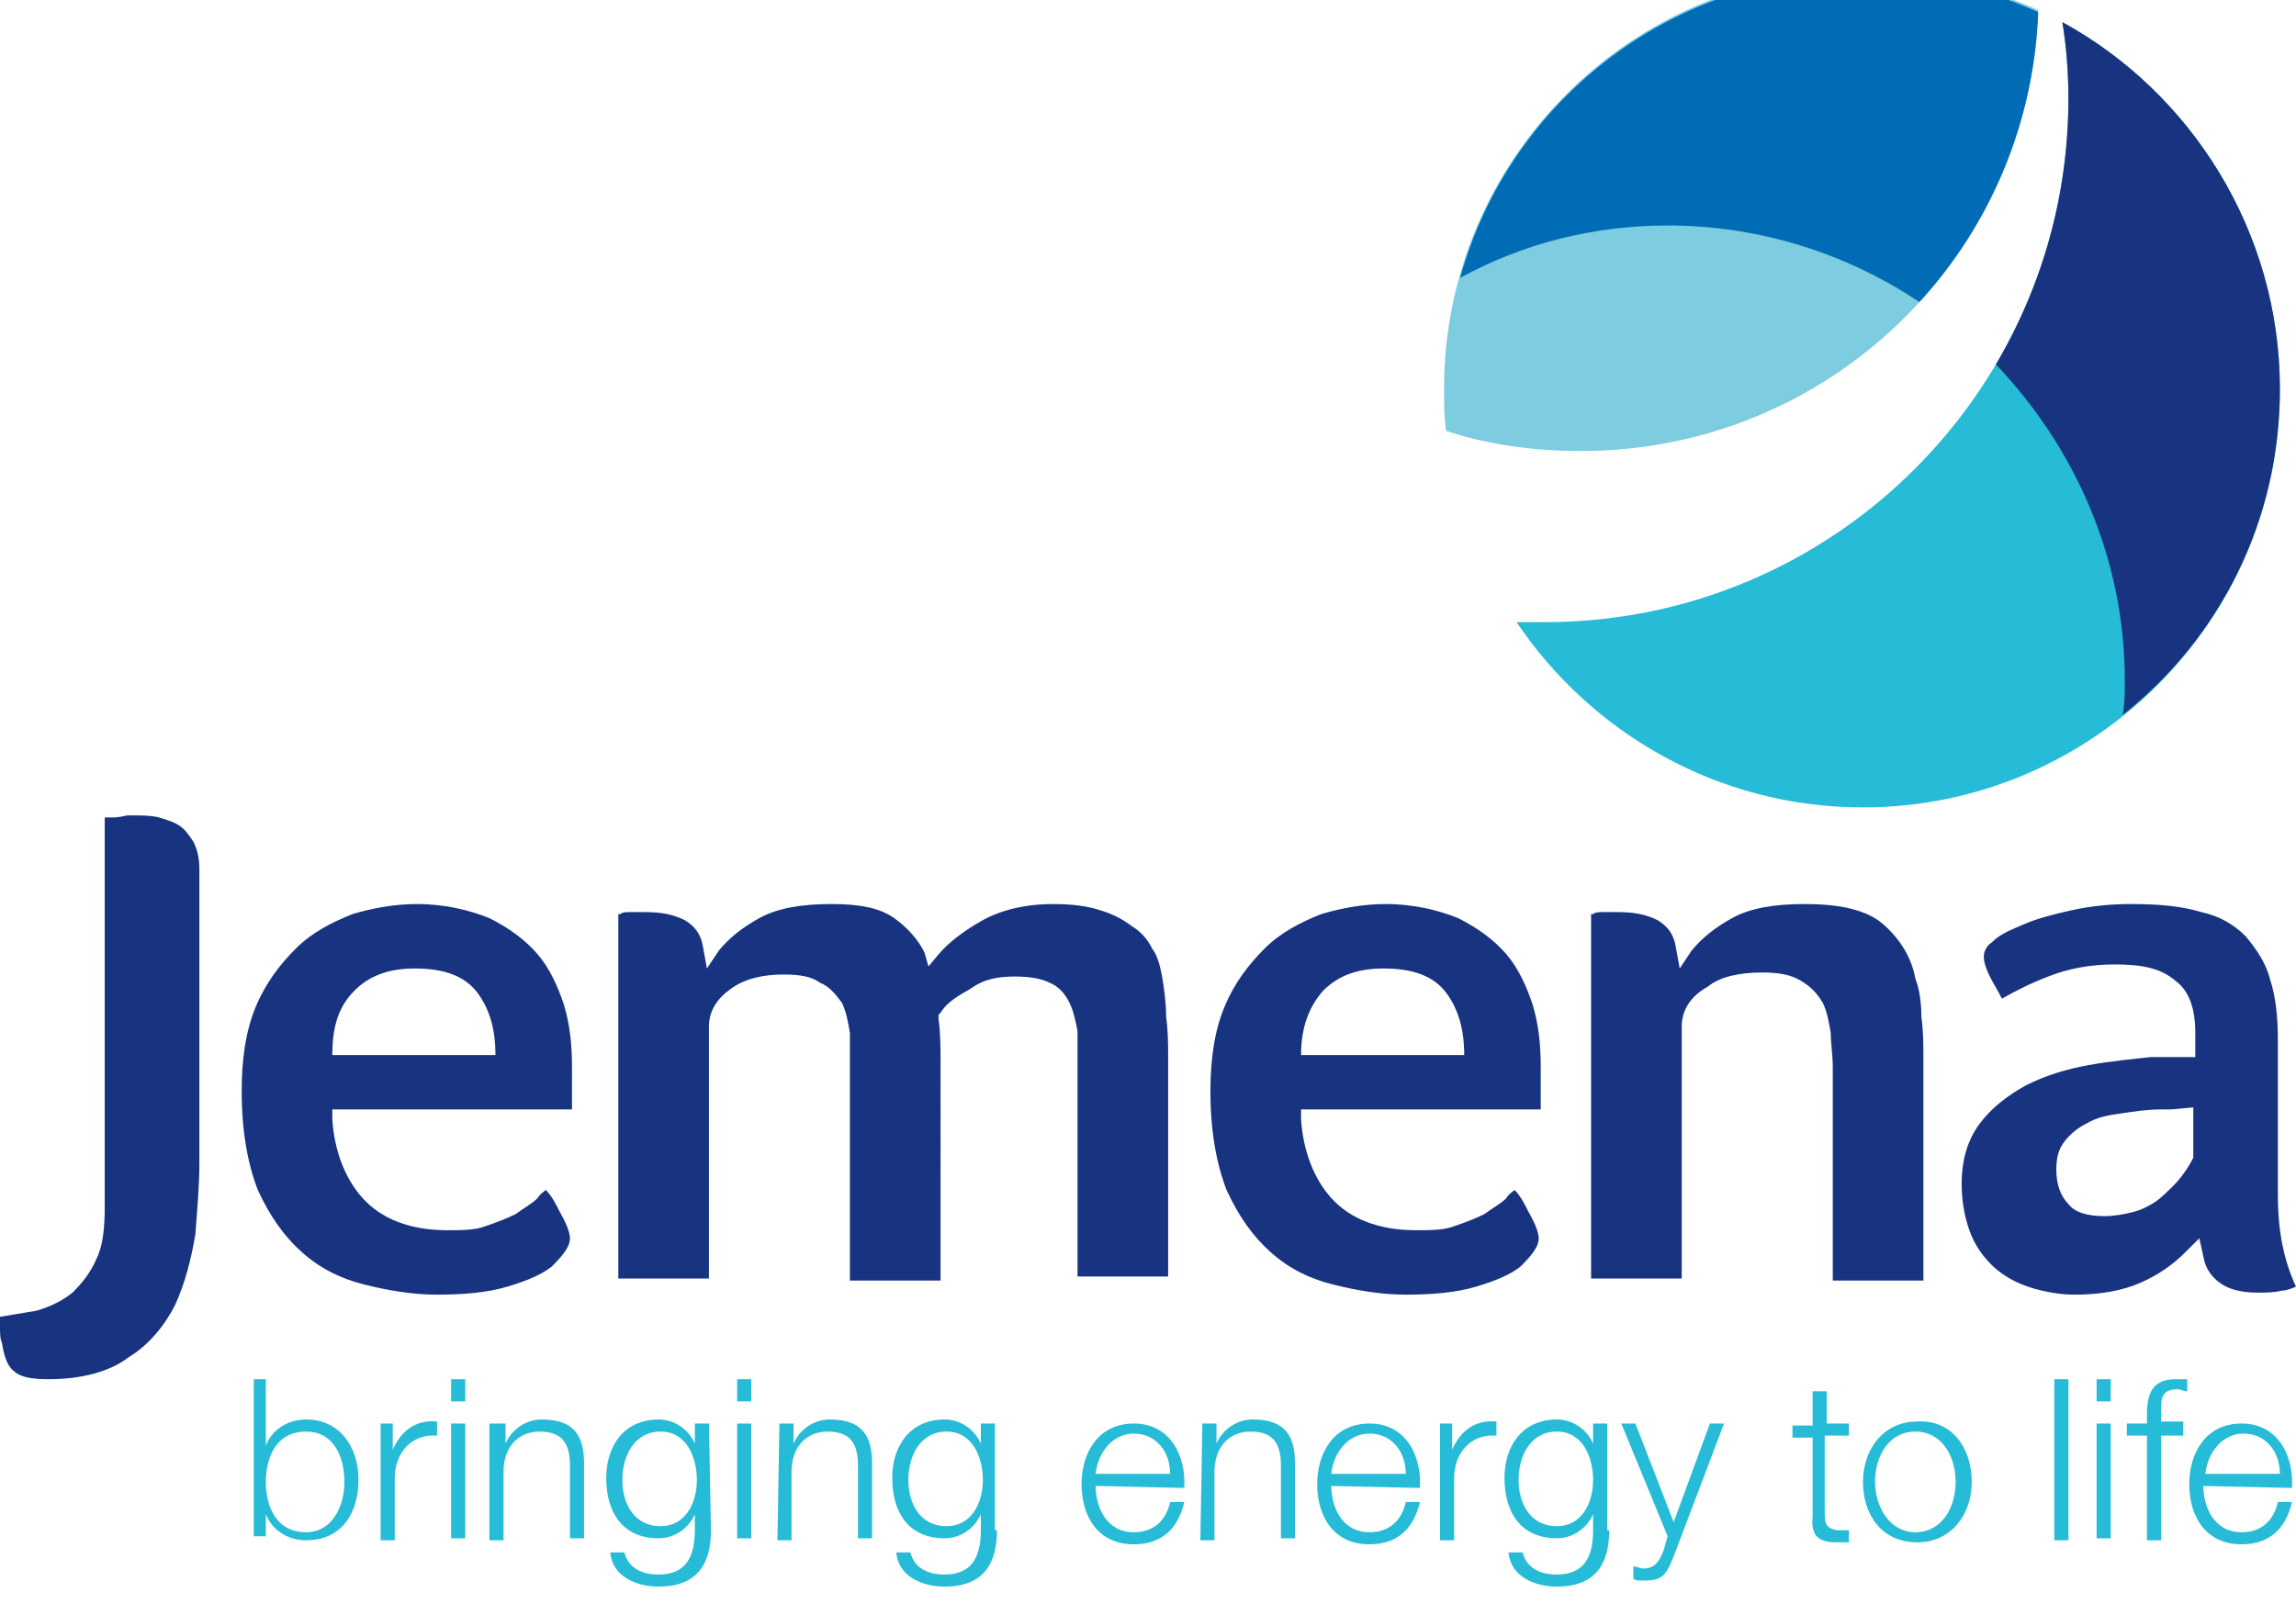
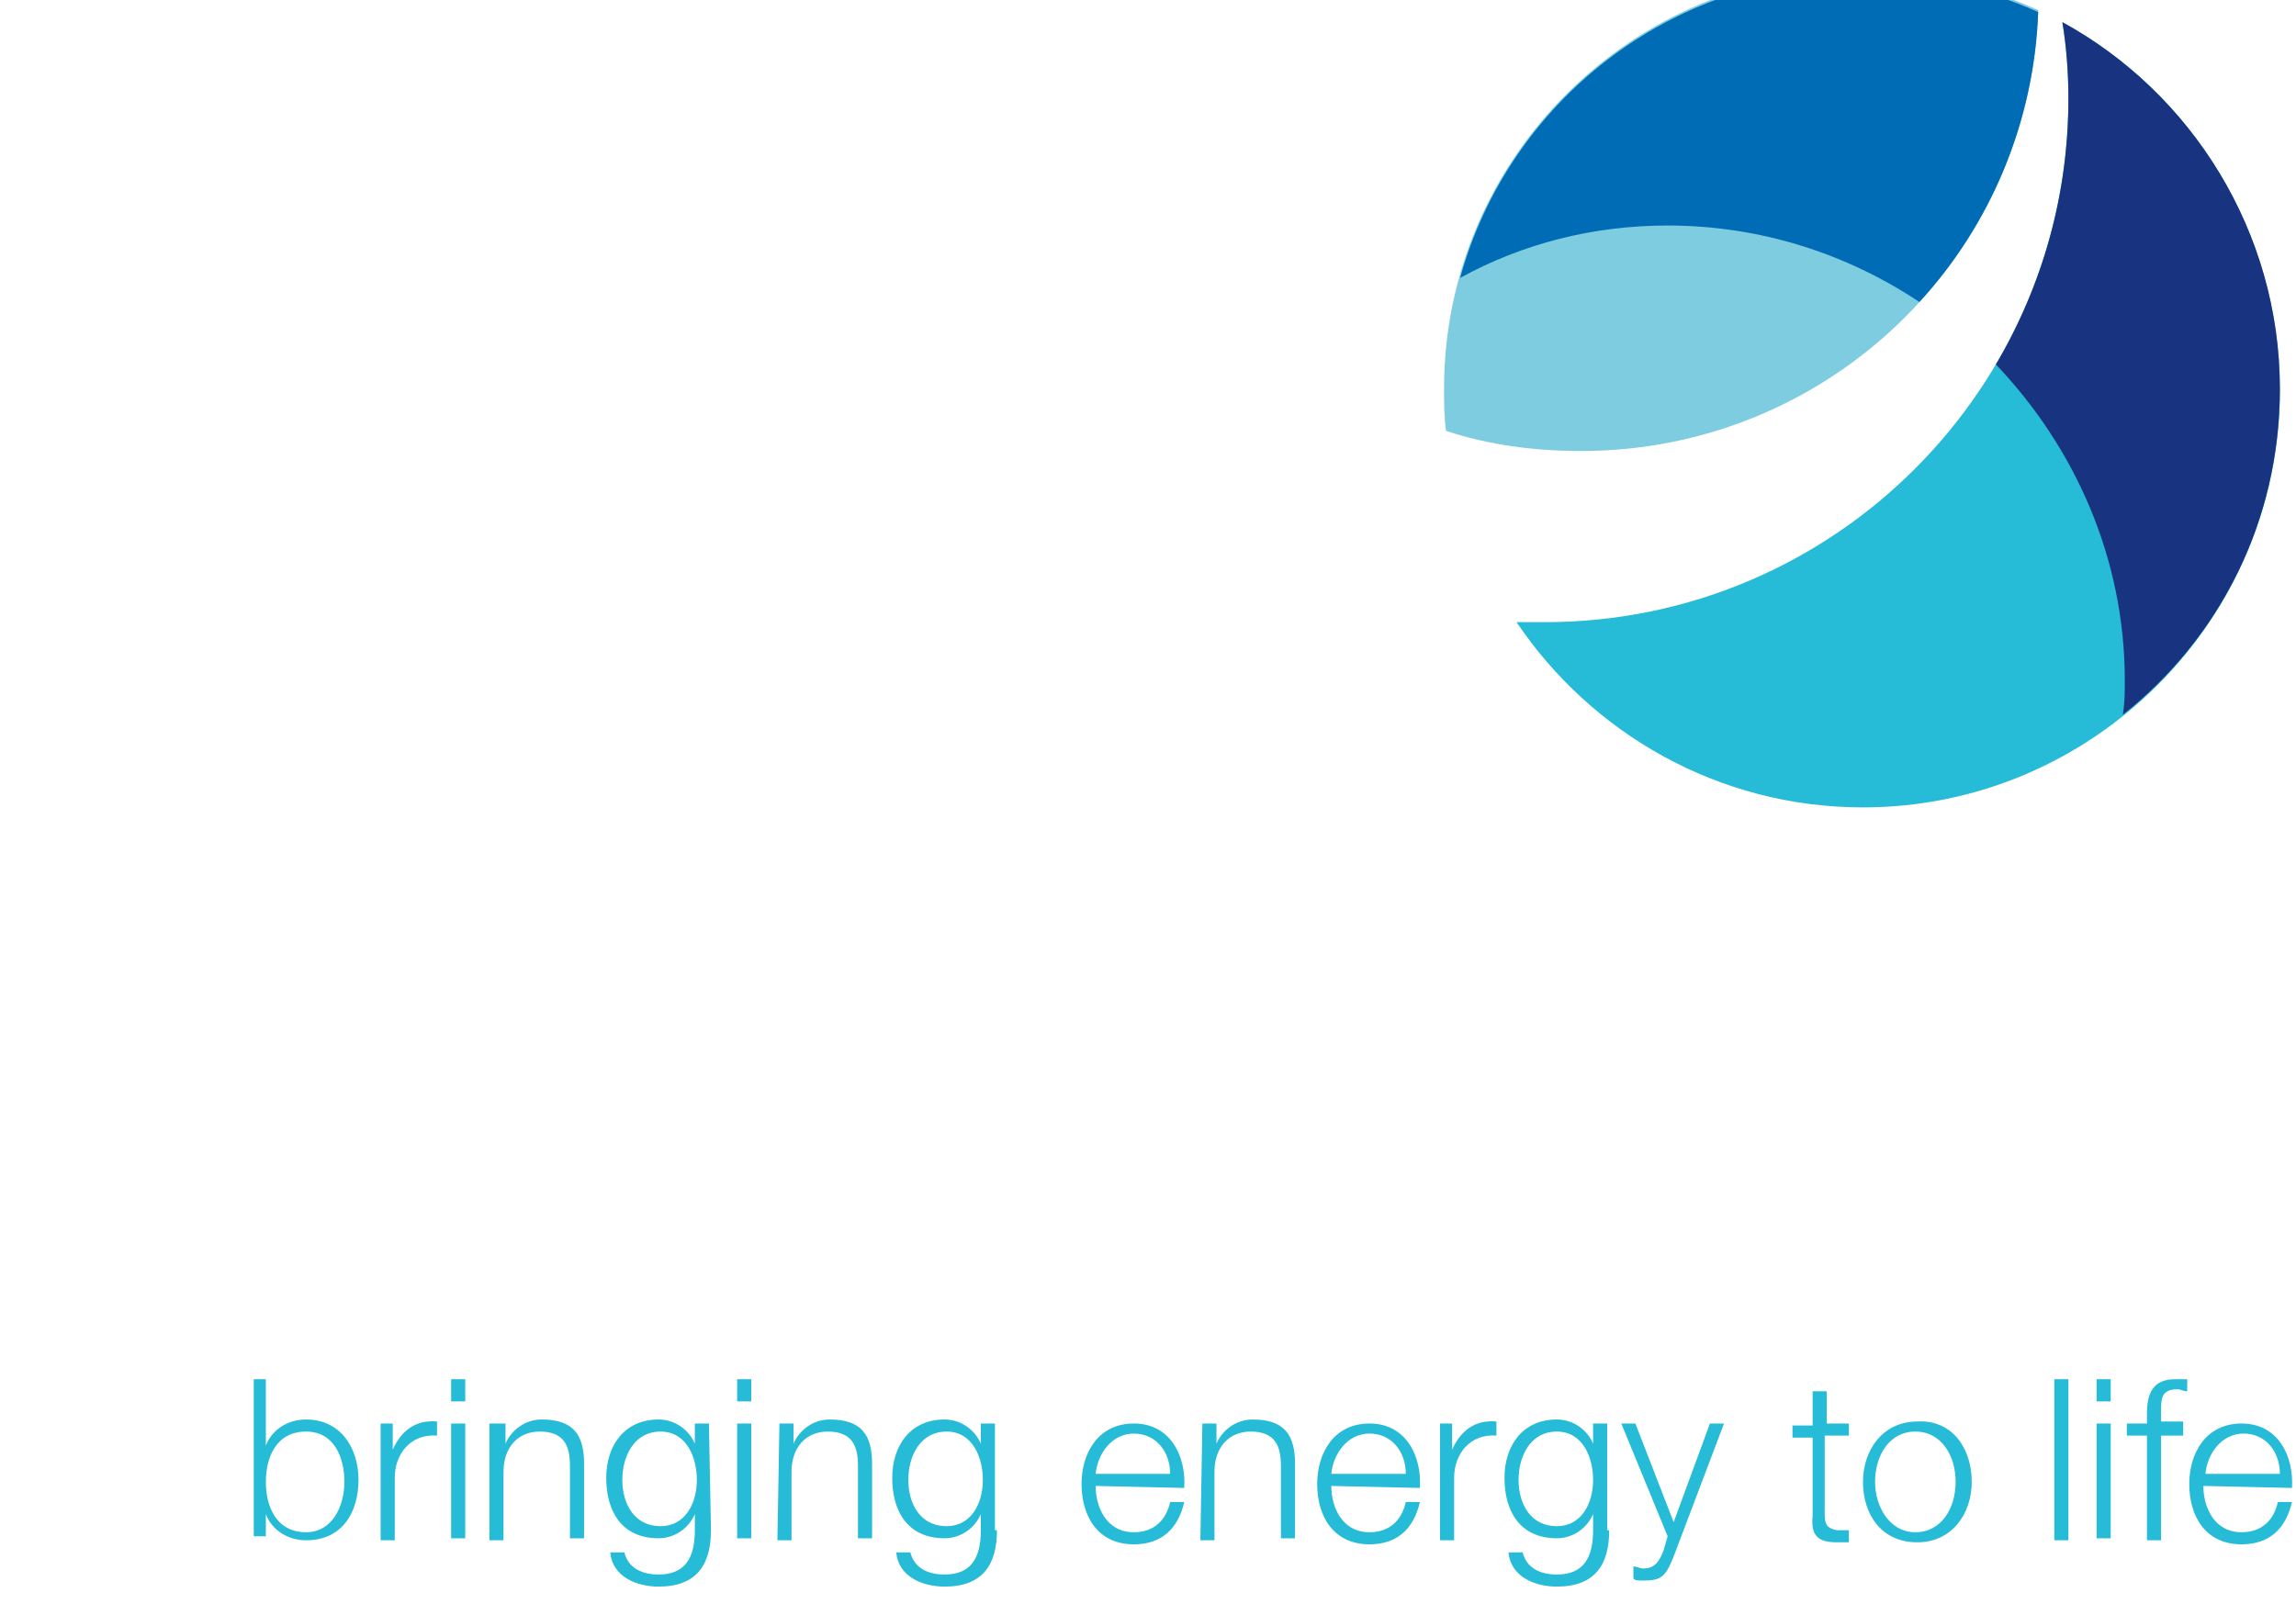
<svg xmlns="http://www.w3.org/2000/svg" id="Layer_1" x="0px" y="0px" viewBox="0 0 114 80.2" style="enable-background:new 0 0 114 80.2;" xml:space="preserve">
  <style type="text/css">	.st0{fill:#183481;}	.st1{fill:none;stroke:#231F20;stroke-width:8.000000e-02;}	.st2{fill:#26BBD6;}	.st3{fill:#7DCCE0;}	.st4{fill:#006CB5;}</style>
  <g>
-     <path class="st0" d="M50.4,48.5c0.7,0,1.3,0.1,1.7,0.3c0.5,0.2,0.8,0.6,1,1s0.3,0.9,0.4,1.4v12.2H58V52.6c0-0.7,0-1.4-0.1-2.1  c0-0.7-0.1-1.4-0.2-2c-0.1-0.5-0.2-1-0.5-1.4c-0.2-0.4-0.5-0.8-1-1.1c-0.4-0.3-0.9-0.6-1.6-0.8c-0.6-0.2-1.4-0.3-2.3-0.3  c-1.4,0-2.6,0.3-3.5,0.8s-1.7,1.1-2.2,1.7L46.1,48l-0.2-0.7c-0.3-0.6-0.8-1.2-1.5-1.7s-1.7-0.7-3.1-0.7c-1.5,0-2.7,0.2-3.6,0.7  c-0.9,0.5-1.5,1-2,1.6l-0.6,0.9L34.9,47c-0.1-0.6-0.4-1-0.9-1.3c-0.6-0.3-1.2-0.4-2-0.4h-0.7c-0.2,0-0.4,0-0.5,0.1h-0.1v18.1h4.5  V51c0-0.8,0.4-1.4,1.1-1.9c0.7-0.5,1.6-0.7,2.6-0.7c0.8,0,1.4,0.1,1.8,0.4c0.5,0.2,0.8,0.6,1.1,1c0.2,0.4,0.3,0.9,0.4,1.5v12.3h4.5  V52.9c0-0.8,0-1.6-0.1-2.3v-0.2l0.1-0.1c0.3-0.5,0.8-0.8,1.5-1.2C48.9,48.6,49.6,48.5,50.4,48.5 M65.7,49.2c0.8-0.8,1.8-1.1,3-1.1  c1.5,0,2.5,0.4,3.1,1.2c0.6,0.8,0.9,1.8,0.9,3.1h-8.1C64.6,51,65,50,65.7,49.2 M76.4,61.5c0-0.2-0.1-0.6-0.5-1.3  c-0.2-0.4-0.4-0.8-0.7-1.1c-0.1,0.1-0.3,0.2-0.4,0.4c-0.3,0.3-0.7,0.5-1.1,0.8c-0.4,0.2-0.9,0.4-1.5,0.6c-0.5,0.2-1.2,0.2-1.9,0.2  c-1.9,0-3.3-0.6-4.2-1.6c-0.9-1-1.4-2.4-1.5-3.9v-0.5h11.9V53c0-1.1-0.1-2.1-0.4-3.1c-0.3-0.9-0.7-1.8-1.3-2.5s-1.4-1.3-2.4-1.8  c-1-0.4-2.2-0.7-3.6-0.7c-1.1,0-2.2,0.2-3.2,0.5c-1,0.4-2,0.9-2.8,1.7s-1.5,1.7-2,2.9s-0.7,2.6-0.7,4.2c0,2,0.3,3.6,0.8,4.9  c0.6,1.3,1.3,2.3,2.2,3.1c0.9,0.8,1.9,1.3,3.1,1.6c1.2,0.3,2.4,0.5,3.6,0.5c1.3,0,2.5-0.1,3.5-0.4c1-0.3,1.7-0.6,2.2-1  C76.1,62.3,76.4,61.9,76.4,61.5 M17.6,49.2c0.8-0.8,1.8-1.1,3-1.1c1.5,0,2.5,0.4,3.1,1.2s0.9,1.8,0.9,3.1h-8.1  C16.5,51,16.8,50,17.6,49.2 M28.3,61.5c0-0.2-0.1-0.6-0.5-1.3c-0.2-0.4-0.4-0.8-0.7-1.1c-0.1,0.1-0.3,0.2-0.4,0.4  c-0.3,0.3-0.7,0.5-1.1,0.8c-0.4,0.2-0.9,0.4-1.5,0.6c-0.5,0.2-1.2,0.2-1.9,0.2c-1.9,0-3.3-0.6-4.2-1.6s-1.4-2.4-1.5-3.9v-0.5h11.9  V53c0-1.1-0.1-2.1-0.4-3.1c-0.3-0.9-0.7-1.8-1.3-2.5s-1.4-1.3-2.4-1.8c-1-0.4-2.2-0.7-3.6-0.7c-1.1,0-2.2,0.2-3.2,0.5  c-1,0.4-2,0.9-2.8,1.7s-1.5,1.7-2,2.9S12,52.6,12,54.2c0,2,0.3,3.6,0.8,4.9c0.6,1.3,1.3,2.3,2.2,3.1c0.9,0.8,1.9,1.3,3.1,1.6  c1.2,0.3,2.4,0.5,3.6,0.5c1.3,0,2.5-0.1,3.5-0.4c1-0.3,1.7-0.6,2.2-1C28,62.3,28.3,61.9,28.3,61.5 M87.5,48.3  c0.8,0,1.4,0.1,1.9,0.4c0.5,0.3,0.8,0.6,1.1,1.1c0.2,0.4,0.3,0.9,0.4,1.5c0,0.5,0.1,1.1,0.1,1.7v10.6h4.5v-11c0-0.7,0-1.4-0.1-2.1  c0-0.7-0.1-1.4-0.3-1.9c-0.2-1.1-0.8-2-1.6-2.7c-0.8-0.7-2.1-1-3.9-1c-1.5,0-2.7,0.2-3.6,0.7c-0.9,0.5-1.5,1-2,1.6l-0.6,0.9  L83.2,47c-0.1-0.6-0.4-1-0.9-1.3c-0.6-0.3-1.2-0.4-2-0.4h-0.7c-0.2,0-0.4,0-0.5,0.1H79v18.1h4.5V51c0-0.8,0.4-1.5,1.3-2  C85.4,48.5,86.4,48.3,87.5,48.3 M108.9,57.5c-0.4,0.8-0.9,1.3-1,1.4c-0.2,0.2-0.6,0.6-0.9,0.8c-0.3,0.2-0.7,0.4-1.1,0.5  c-0.4,0.1-0.9,0.2-1.4,0.2c-0.9,0-1.5-0.2-1.8-0.6c-0.4-0.4-0.6-1-0.6-1.7c0-0.6,0.1-1,0.4-1.4s0.7-0.7,1.1-0.9  c0.5-0.3,1-0.4,1.7-0.5s1.3-0.2,2-0.2h0.5l1.1-0.1L108.9,57.5L108.9,57.5z M113.1,59.3v-7.6c0-1.2-0.1-2.2-0.4-3.1  c-0.2-0.8-0.7-1.5-1.2-2.1c-0.6-0.6-1.3-1-2.2-1.2c-1-0.3-2.1-0.4-3.5-0.4c-1,0-2,0.1-2.9,0.3c-0.9,0.2-1.7,0.4-2.4,0.7  c-0.7,0.3-1.2,0.5-1.6,0.9c-0.3,0.2-0.4,0.5-0.4,0.7c0,0.1,0,0.4,0.3,1c0.2,0.4,0.4,0.7,0.6,1.1c0.7-0.4,1.5-0.8,2.3-1.1  c1-0.4,2.1-0.6,3.3-0.6c1.4,0,2.3,0.2,3,0.8c0.7,0.5,1,1.4,1,2.6v1.2h-2.2c-0.9,0.1-2,0.2-3.1,0.4c-1.1,0.2-2.1,0.5-3.1,1  c-0.9,0.5-1.7,1.1-2.3,1.9c-0.6,0.8-0.9,1.8-0.9,3c0,1,0.2,1.9,0.5,2.6s0.8,1.3,1.3,1.7c0.5,0.4,1.1,0.7,1.8,0.9  c0.7,0.2,1.4,0.3,2,0.3c1.3,0,2.4-0.2,3.3-0.6c0.9-0.4,1.6-0.9,2.2-1.5l0.7-0.7l0.2,0.9c0.1,0.6,0.4,1,0.8,1.3  c0.4,0.3,1,0.5,1.9,0.5c0.4,0,0.8,0,1.2-0.1c0.2,0,0.5-0.1,0.7-0.2C113.4,62.6,113.1,61.2,113.1,59.3 M8.7,64.8  c0.5-1.1,0.8-2.3,1-3.5c0.1-1.3,0.2-2.5,0.2-3.5V43.2c0-0.6-0.1-1-0.3-1.4c-0.2-0.3-0.4-0.6-0.7-0.8s-0.7-0.3-1-0.4  c-0.4-0.1-0.8-0.1-1.1-0.1H6.3c-0.4,0.1-0.6,0.1-0.8,0.1H5.2V60c0,1-0.1,1.9-0.4,2.5c-0.3,0.7-0.7,1.2-1.2,1.7  c-0.5,0.4-1.1,0.7-1.8,0.9L0,65.4v0.5c0,0.3,0,0.6,0.1,0.8c0.1,0.7,0.3,1.2,0.6,1.4c0.3,0.3,0.9,0.4,1.7,0.4c1.7,0,3.1-0.4,4-1.1  C7.4,66.8,8.2,65.8,8.7,64.8" />
    <path class="st1" d="M94.2,32.1" />
    <path class="st2" d="M102.4,1.1c0.2,1.2,0.3,2.5,0.3,3.8c0,14.3-11.6,26-26,26h-1.4c3.7,5.5,10,9.2,17.2,9.2  c11.4,0,20.7-9.3,20.7-20.7C113.2,11.5,108.8,4.6,102.4,1.1" />
    <path class="st0" d="M102.4,1.1c0.2,1.2,0.3,2.5,0.3,3.8c0,4.8-1.3,9.3-3.6,13.2c3.9,4.1,6.4,9.6,6.4,15.7c0,0.6,0,1.1-0.1,1.7  c4.8-3.8,7.8-9.6,7.8-16.2C113.2,11.5,108.8,4.6,102.4,1.1" />
    <path class="st3" d="M101.2,0.5c-2.7-1.2-5.6-1.9-8.8-1.9C81-1.4,71.7,7.9,71.7,19.3c0,0.7,0,1.4,0.1,2.1c2.1,0.7,4.4,1,6.7,1  C90.8,22.4,100.8,12.7,101.2,0.5" />
    <path class="st4" d="M82.8,11.2c4.6,0,8.9,1.4,12.5,3.8c3.5-3.8,5.7-8.9,5.9-14.4c-2.7-1.2-5.6-1.9-8.8-1.9  c-9.5,0-17.5,6.4-19.9,15.1C75.6,12.1,79.1,11.2,82.8,11.2" />
    <g>
      <path class="st2" d="M12.5,68.5h0.7v3.3c0.3-0.8,1.1-1.3,2-1.3c1.7,0,2.6,1.4,2.6,3c0,1.6-0.8,3-2.6,3c-0.9,0-1.7-0.5-2-1.3v1.1   h-0.6v-7.8H12.5z M15.2,71.1c-1.5,0-2,1.3-2,2.5s0.5,2.5,2,2.5c1.3,0,1.9-1.3,1.9-2.5S16.6,71.1,15.2,71.1z M18.9,70.7h0.6V72   c0.4-0.9,1.1-1.5,2.2-1.4v0.7c-1.3-0.1-2.1,0.9-2.1,2.1v3.1h-0.7C18.9,76.5,18.9,70.7,18.9,70.7z M22.4,68.5h0.7v1.1h-0.7V68.5z    M22.4,70.7h0.7v5.7h-0.7V70.7z M24.4,70.7h0.7v1c0.3-0.7,1-1.2,1.8-1.2c1.6,0,2.1,0.8,2.1,2.2v3.7h-0.7v-3.6c0-1-0.3-1.7-1.5-1.7   c-1.1,0-1.8,0.8-1.8,2v3.4h-0.7v-5.8H24.4z M35.3,76c0,1.7-0.7,2.8-2.6,2.8c-1.1,0-2.3-0.5-2.4-1.7H31c0.2,0.8,0.9,1.1,1.7,1.1   c1.3,0,1.8-0.8,1.8-2.2v-0.8c-0.3,0.7-1,1.2-1.8,1.2c-1.8,0-2.6-1.3-2.6-3c0-1.6,0.9-2.9,2.6-2.9c0.8,0,1.5,0.5,1.8,1.2v-1h0.7   L35.3,76L35.3,76z M34.6,73.5c0-1.1-0.5-2.4-1.8-2.4s-1.9,1.2-1.9,2.4c0,1.2,0.6,2.3,1.9,2.3C34,75.8,34.6,74.7,34.6,73.5z    M36.6,68.5h0.7v1.1h-0.7V68.5z M36.6,70.7h0.7v5.7h-0.7V70.7z M38.7,70.7h0.7v1c0.3-0.7,1-1.2,1.8-1.2c1.6,0,2.1,0.8,2.1,2.2v3.7   h-0.7v-3.6c0-1-0.3-1.7-1.5-1.7c-1.1,0-1.8,0.8-1.8,2v3.4h-0.7L38.7,70.7L38.7,70.7z M49.5,76c0,1.7-0.7,2.8-2.6,2.8   c-1.1,0-2.3-0.5-2.4-1.7h0.7c0.2,0.8,0.9,1.1,1.7,1.1c1.3,0,1.8-0.8,1.8-2.2v-0.8c-0.3,0.7-1,1.2-1.8,1.2c-1.8,0-2.6-1.3-2.6-3   c0-1.6,0.9-2.9,2.6-2.9c0.8,0,1.5,0.5,1.8,1.2v-1h0.7V76H49.5z M48.8,73.5c0-1.1-0.5-2.4-1.8-2.4s-1.9,1.2-1.9,2.4   c0,1.2,0.6,2.3,1.9,2.3C48.2,75.8,48.8,74.7,48.8,73.5z M54.4,73.8c0,1,0.5,2.3,1.9,2.3c1,0,1.6-0.6,1.8-1.5h0.7   c-0.3,1.3-1.1,2.1-2.5,2.1c-1.8,0-2.6-1.4-2.6-3c0-1.5,0.8-3,2.6-3s2.6,1.6,2.5,3.2L54.4,73.8L54.4,73.8z M58.1,73.2   c0-1.1-0.7-2-1.8-2s-1.8,1-1.9,2C54.4,73.2,58.1,73.2,58.1,73.2z M59.7,70.7h0.7v1c0.3-0.7,1-1.2,1.8-1.2c1.6,0,2.1,0.8,2.1,2.2   v3.7h-0.7v-3.6c0-1-0.3-1.7-1.5-1.7c-1.1,0-1.8,0.8-1.8,2v3.4h-0.7L59.7,70.7L59.7,70.7z M66.1,73.8c0,1,0.5,2.3,1.9,2.3   c1,0,1.6-0.6,1.8-1.5h0.7c-0.3,1.3-1.1,2.1-2.5,2.1c-1.8,0-2.6-1.4-2.6-3c0-1.5,0.8-3,2.6-3c1.8,0,2.6,1.6,2.5,3.2L66.1,73.8   L66.1,73.8z M69.8,73.2c0-1.1-0.7-2-1.8-2s-1.8,1-1.9,2C66.1,73.2,69.8,73.2,69.8,73.2z M71.5,70.7h0.6V72   c0.4-0.9,1.1-1.5,2.2-1.4v0.7c-1.3-0.1-2.1,0.9-2.1,2.1v3.1h-0.7C71.5,76.5,71.5,70.7,71.5,70.7z M79.9,76c0,1.7-0.7,2.8-2.6,2.8   c-1.1,0-2.3-0.5-2.4-1.7h0.7c0.2,0.8,0.9,1.1,1.7,1.1c1.3,0,1.8-0.8,1.8-2.2v-0.8c-0.3,0.7-1,1.2-1.8,1.2c-1.8,0-2.6-1.3-2.6-3   c0-1.6,0.9-2.9,2.6-2.9c0.8,0,1.5,0.5,1.8,1.2v-1h0.7V76H79.9z M79.1,73.5c0-1.1-0.5-2.4-1.8-2.4s-1.9,1.2-1.9,2.4   c0,1.2,0.6,2.3,1.9,2.3C78.5,75.8,79.1,74.7,79.1,73.5z M80.5,70.7h0.7l1.9,4.9l1.8-4.9h0.7l-2.5,6.6c-0.4,1-0.6,1.2-1.5,1.2   c-0.3,0-0.4,0-0.5-0.1v-0.6c0.2,0,0.3,0.1,0.5,0.1c0.6,0,0.8-0.4,1-0.9l0.2-0.7C82.8,76.3,80.5,70.7,80.5,70.7z M90.6,70.7h1.2   v0.6h-1.2v3.9c0,0.5,0.1,0.7,0.6,0.8h0.6v0.6h-0.6c-0.9,0-1.3-0.3-1.2-1.3v-3.9h-1v-0.6h1v-1.7h0.7v1.6H90.6z M97.9,73.6   c0,1.6-1,3-2.7,3c-1.8,0-2.7-1.4-2.7-3c0-1.6,1-3,2.7-3C96.9,70.5,97.9,71.9,97.9,73.6z M93.1,73.6c0,1.2,0.7,2.5,2,2.5   s2-1.2,2-2.5s-0.7-2.5-2-2.5S93.1,72.3,93.1,73.6z M102,68.5h0.7v8H102V68.5z M104.1,68.5h0.7v1.1h-0.7V68.5z M104.1,70.7h0.7v5.7   h-0.7V70.7z M108.4,71.3h-1.1v5.2h-0.7v-5.2h-1v-0.6h1v-0.5c0-1,0.3-1.7,1.4-1.7h0.6v0.6c-0.2,0-0.3-0.1-0.5-0.1   c-0.8,0-0.8,0.5-0.8,1.1v0.5h1.1V71.3z M109.4,73.8c0,1,0.5,2.3,1.9,2.3c1,0,1.6-0.6,1.8-1.5h0.7c-0.3,1.3-1.1,2.1-2.5,2.1   c-1.8,0-2.6-1.4-2.6-3c0-1.5,0.8-3,2.6-3s2.6,1.6,2.5,3.2L109.4,73.8L109.4,73.8z M113.2,73.2c0-1.1-0.7-2-1.8-2s-1.8,1-1.9,2   H113.2z" />
    </g>
  </g>
</svg>